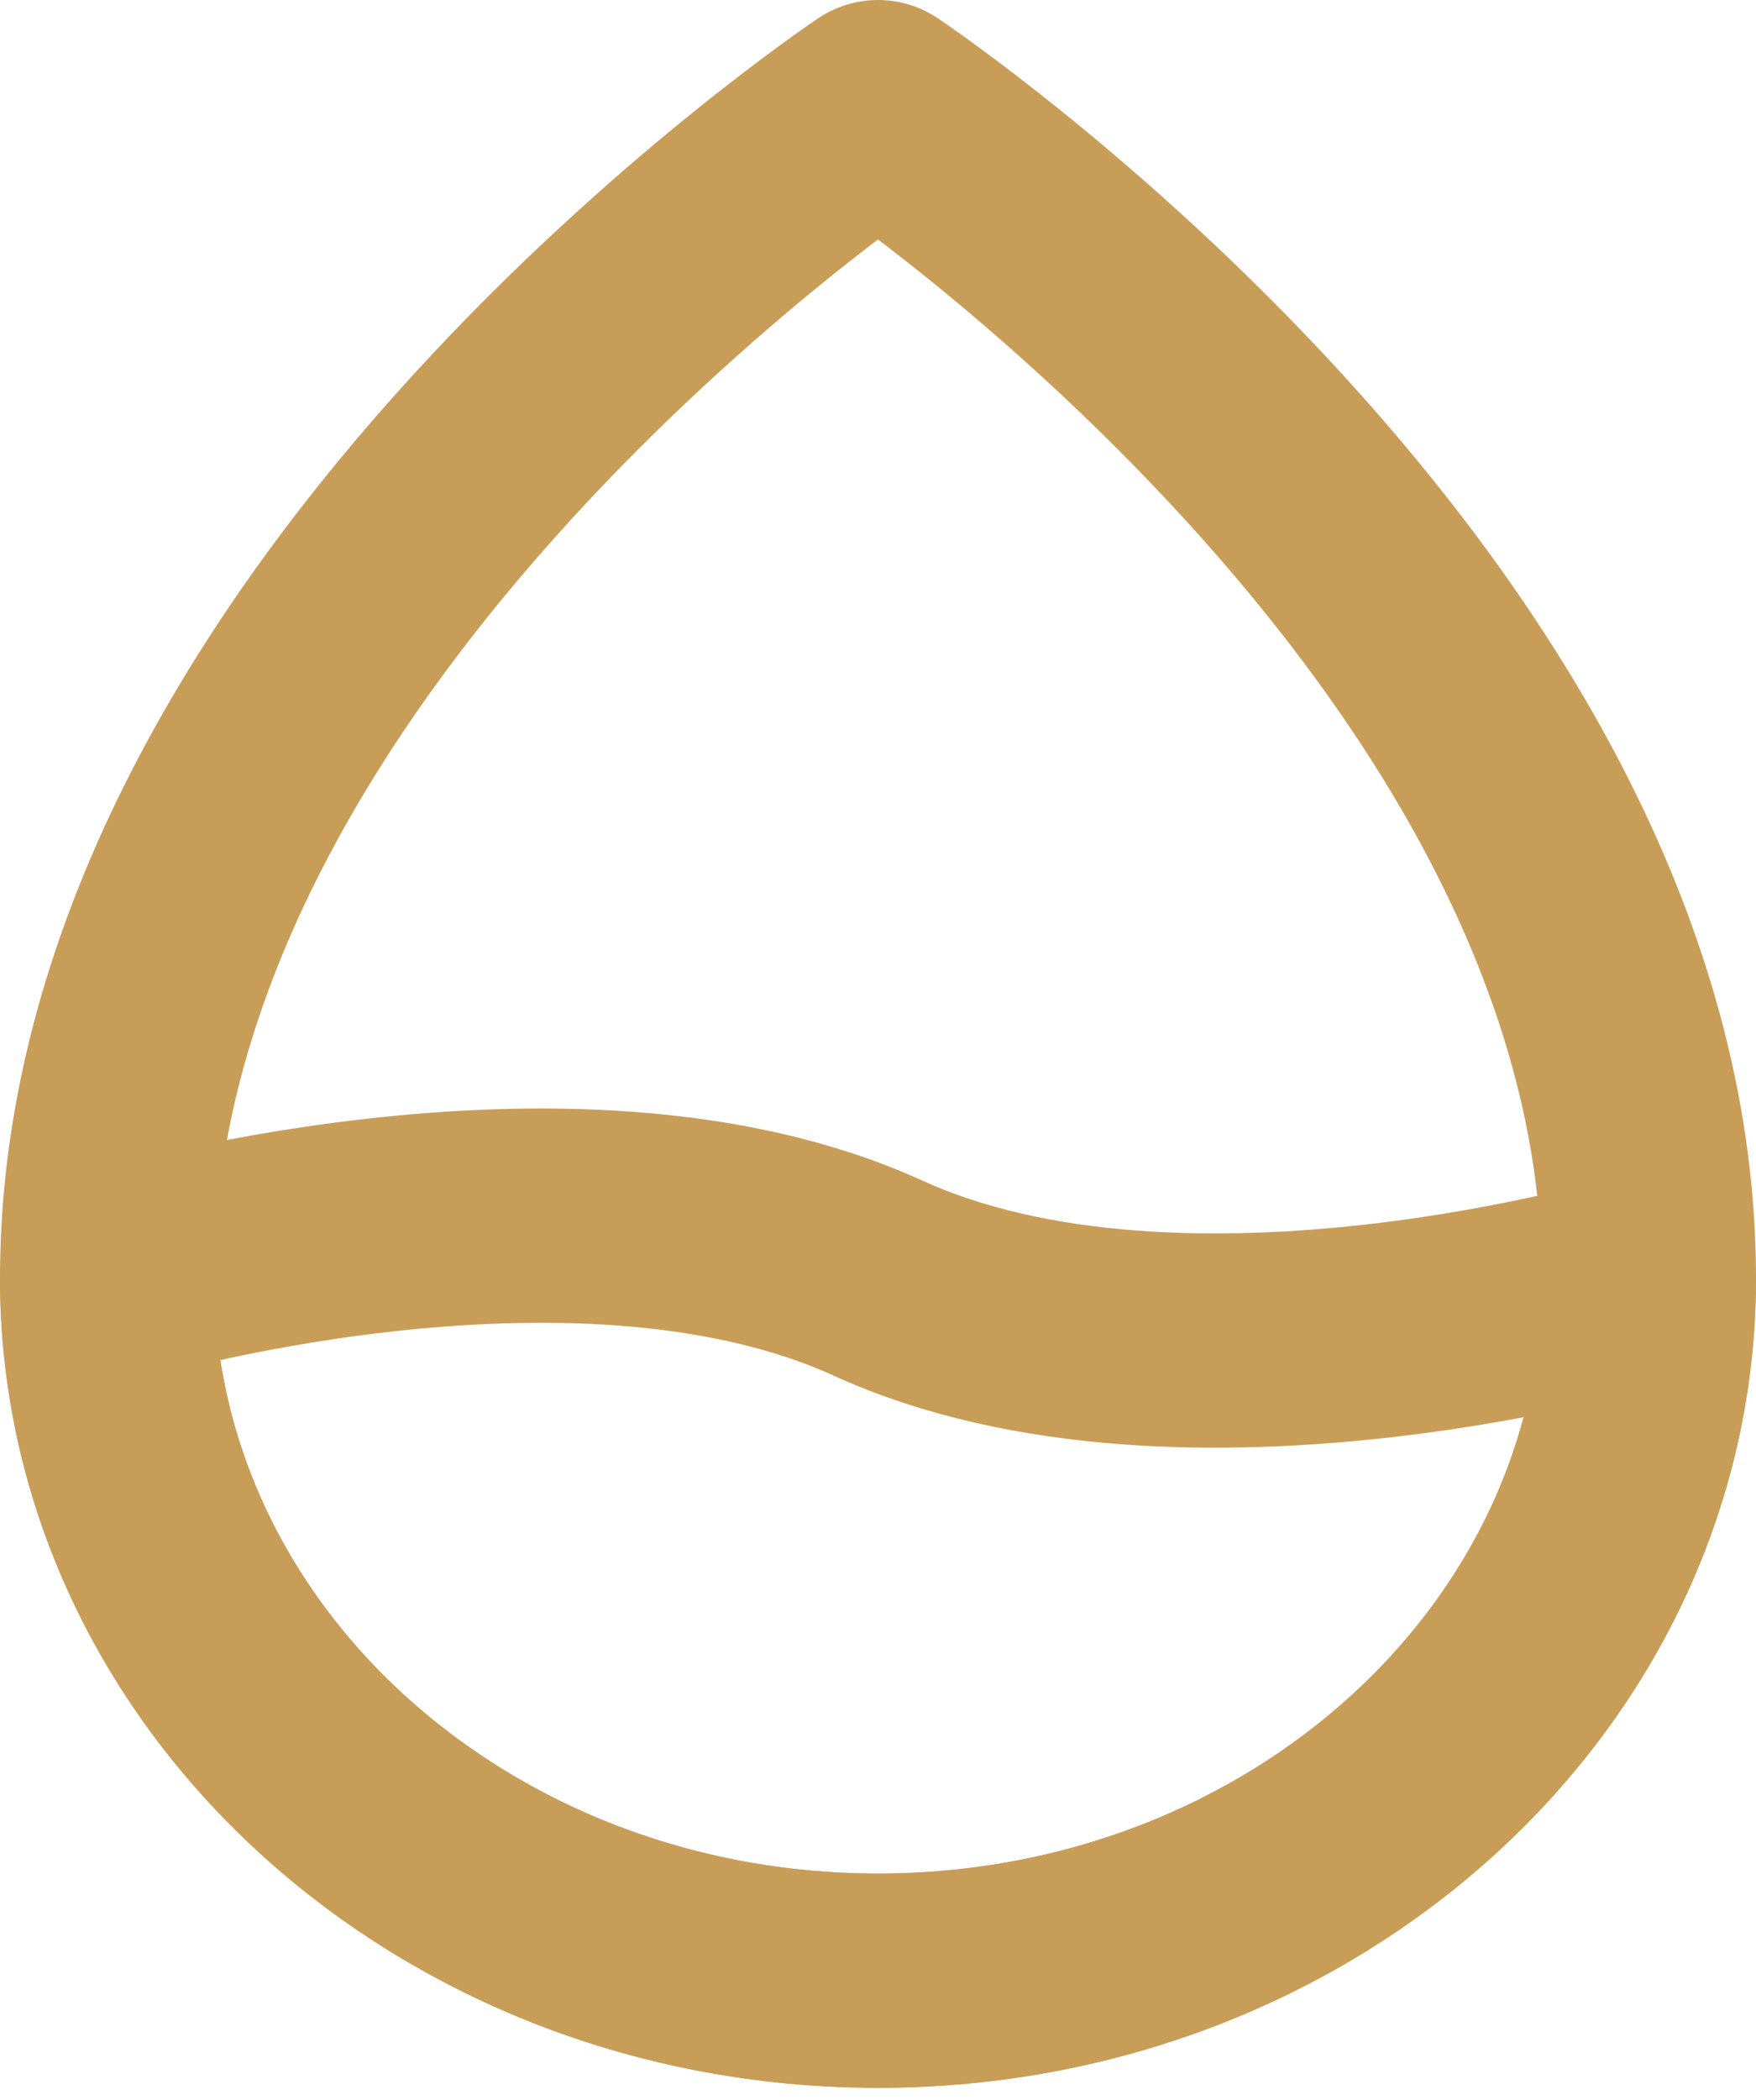
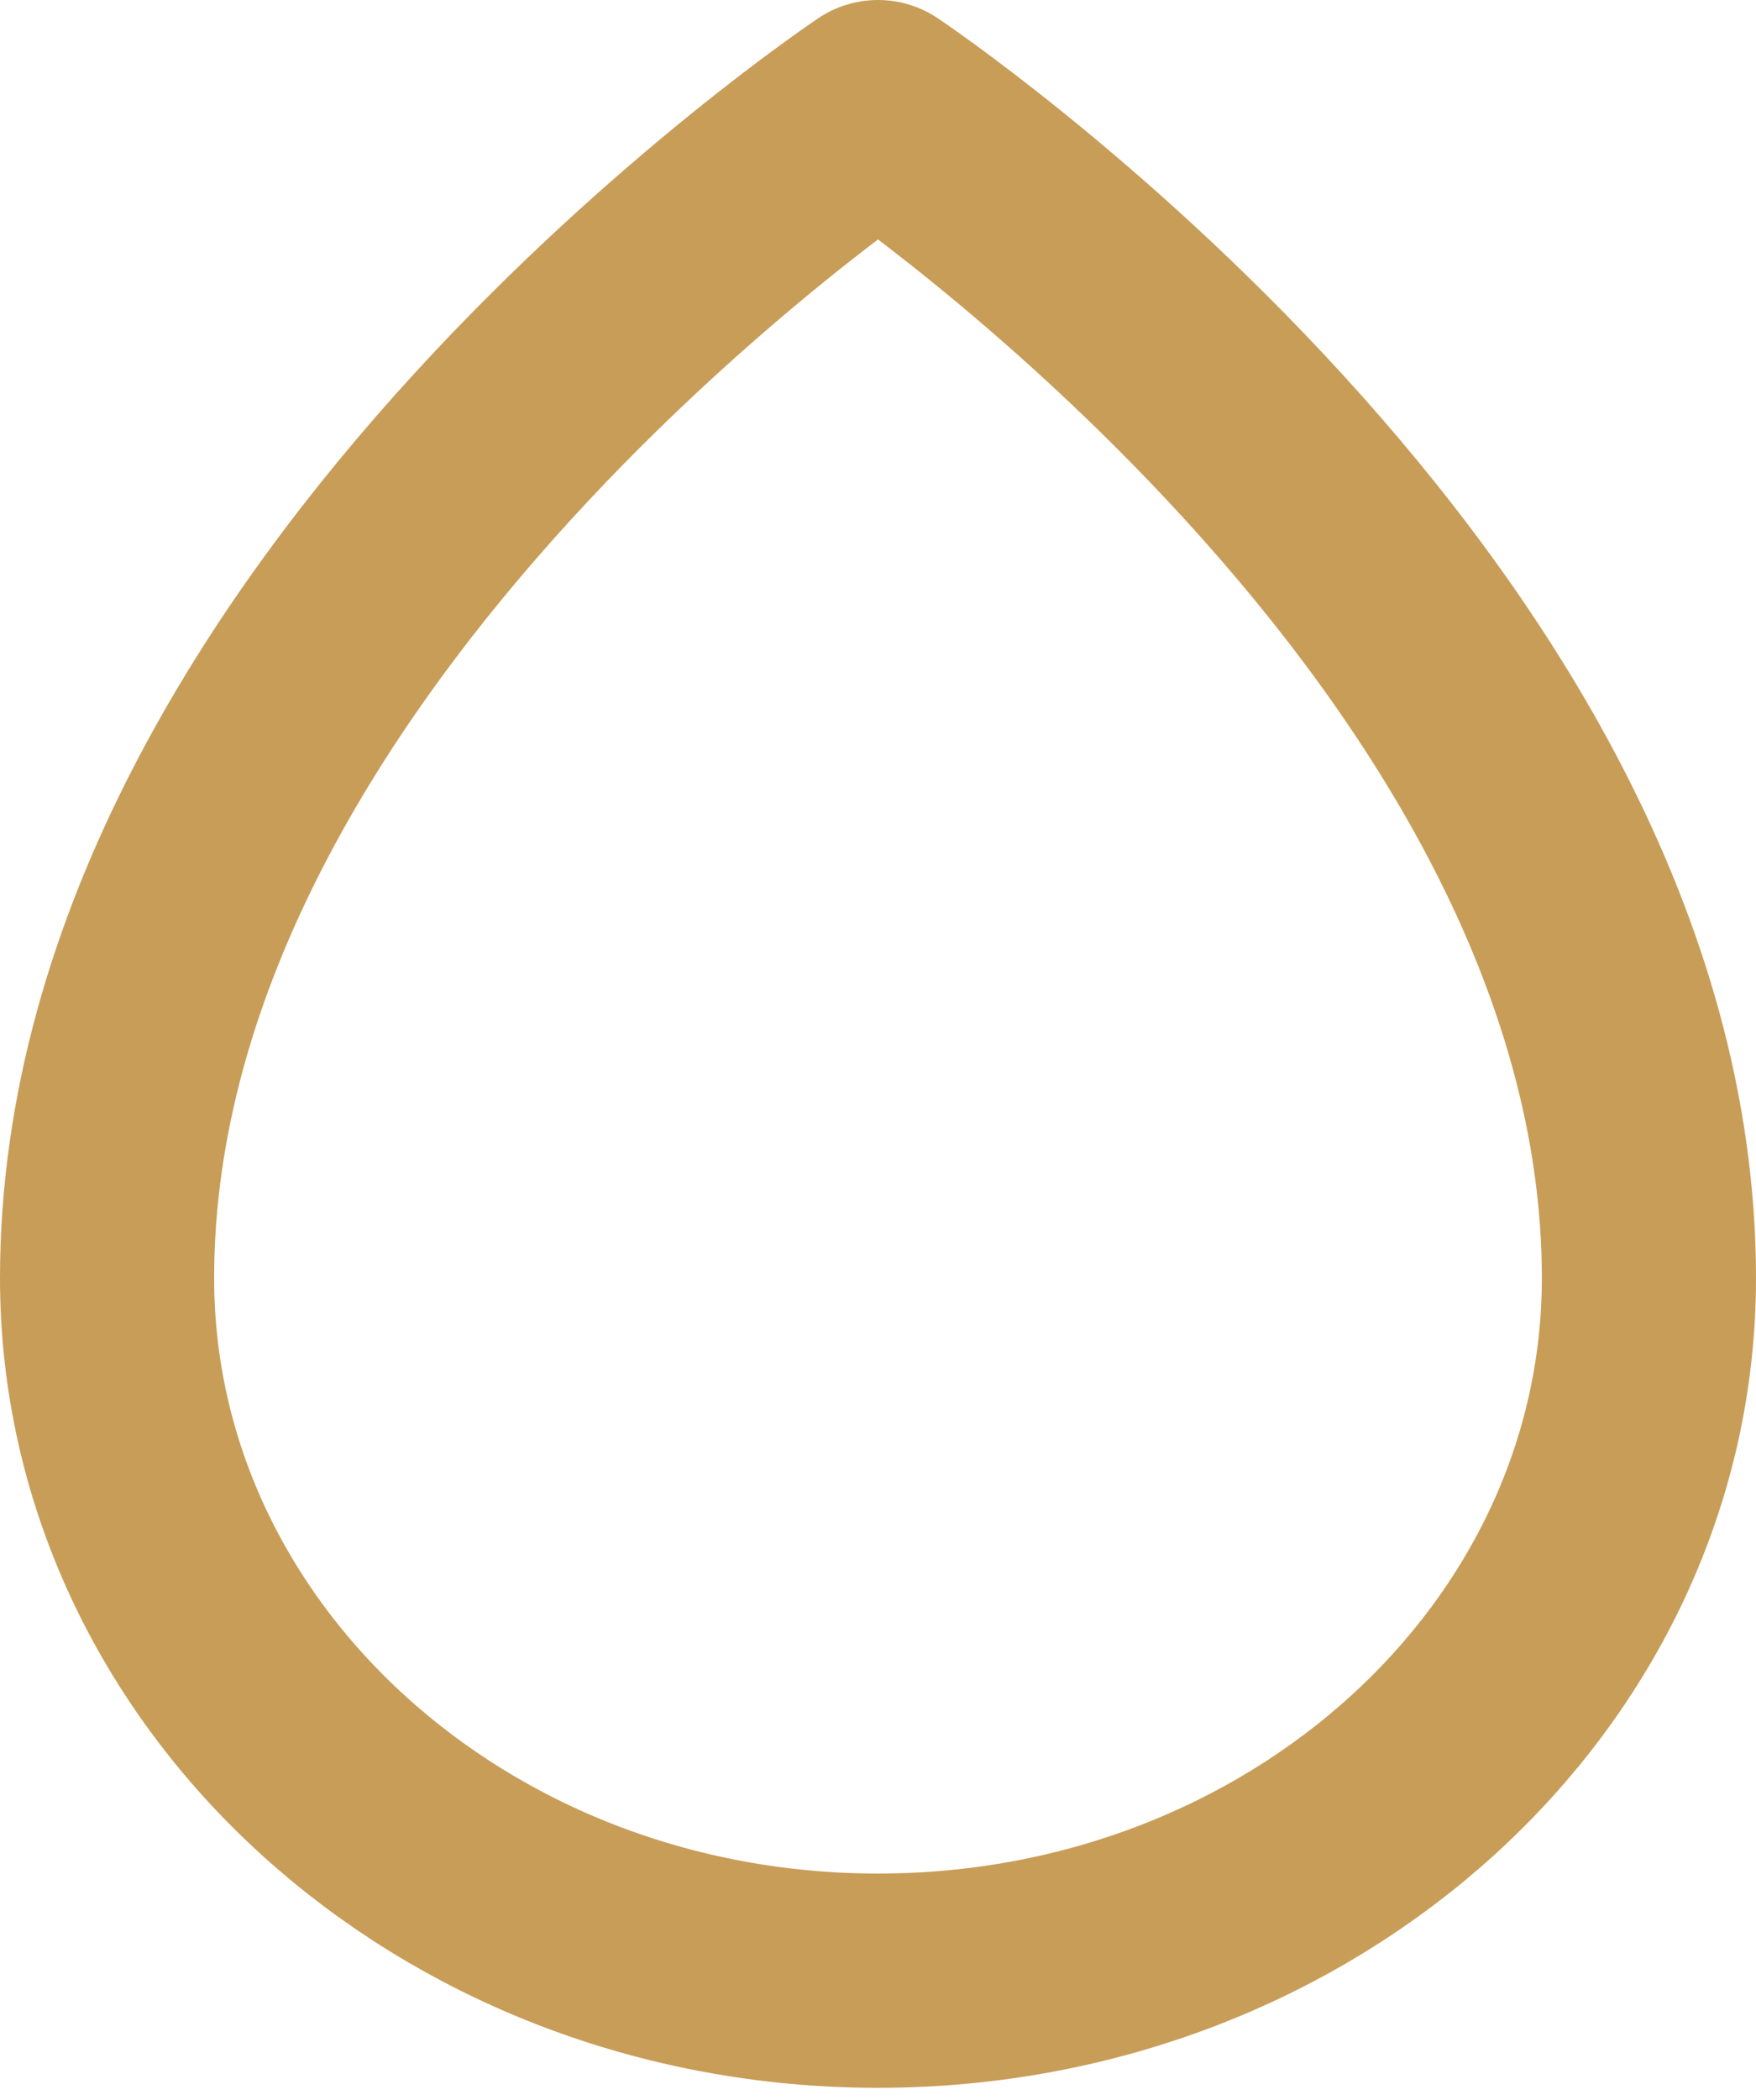
<svg xmlns="http://www.w3.org/2000/svg" width="82" height="98" viewBox="0 0 82 98" fill="none">
  <path fill-rule="evenodd" clip-rule="evenodd" d="M41 92.438C60.882 92.438 77 77.758 77 59.649C77 29.045 41 5 41 5C41 5 5 29.045 5 59.649C5 77.758 21.118 92.438 41 92.438Z" stroke="#C89D58" stroke-width="10" stroke-linecap="round" stroke-linejoin="round" />
-   <path d="M5 59.649C5 77.758 21.118 92.438 41 92.438C60.882 92.438 77 77.758 77 59.649C77 59.649 55.4 66.207 41 59.649C26.6 53.091 5 59.649 5 59.649Z" stroke="#C89D58" stroke-width="10" stroke-linejoin="round" />
</svg>